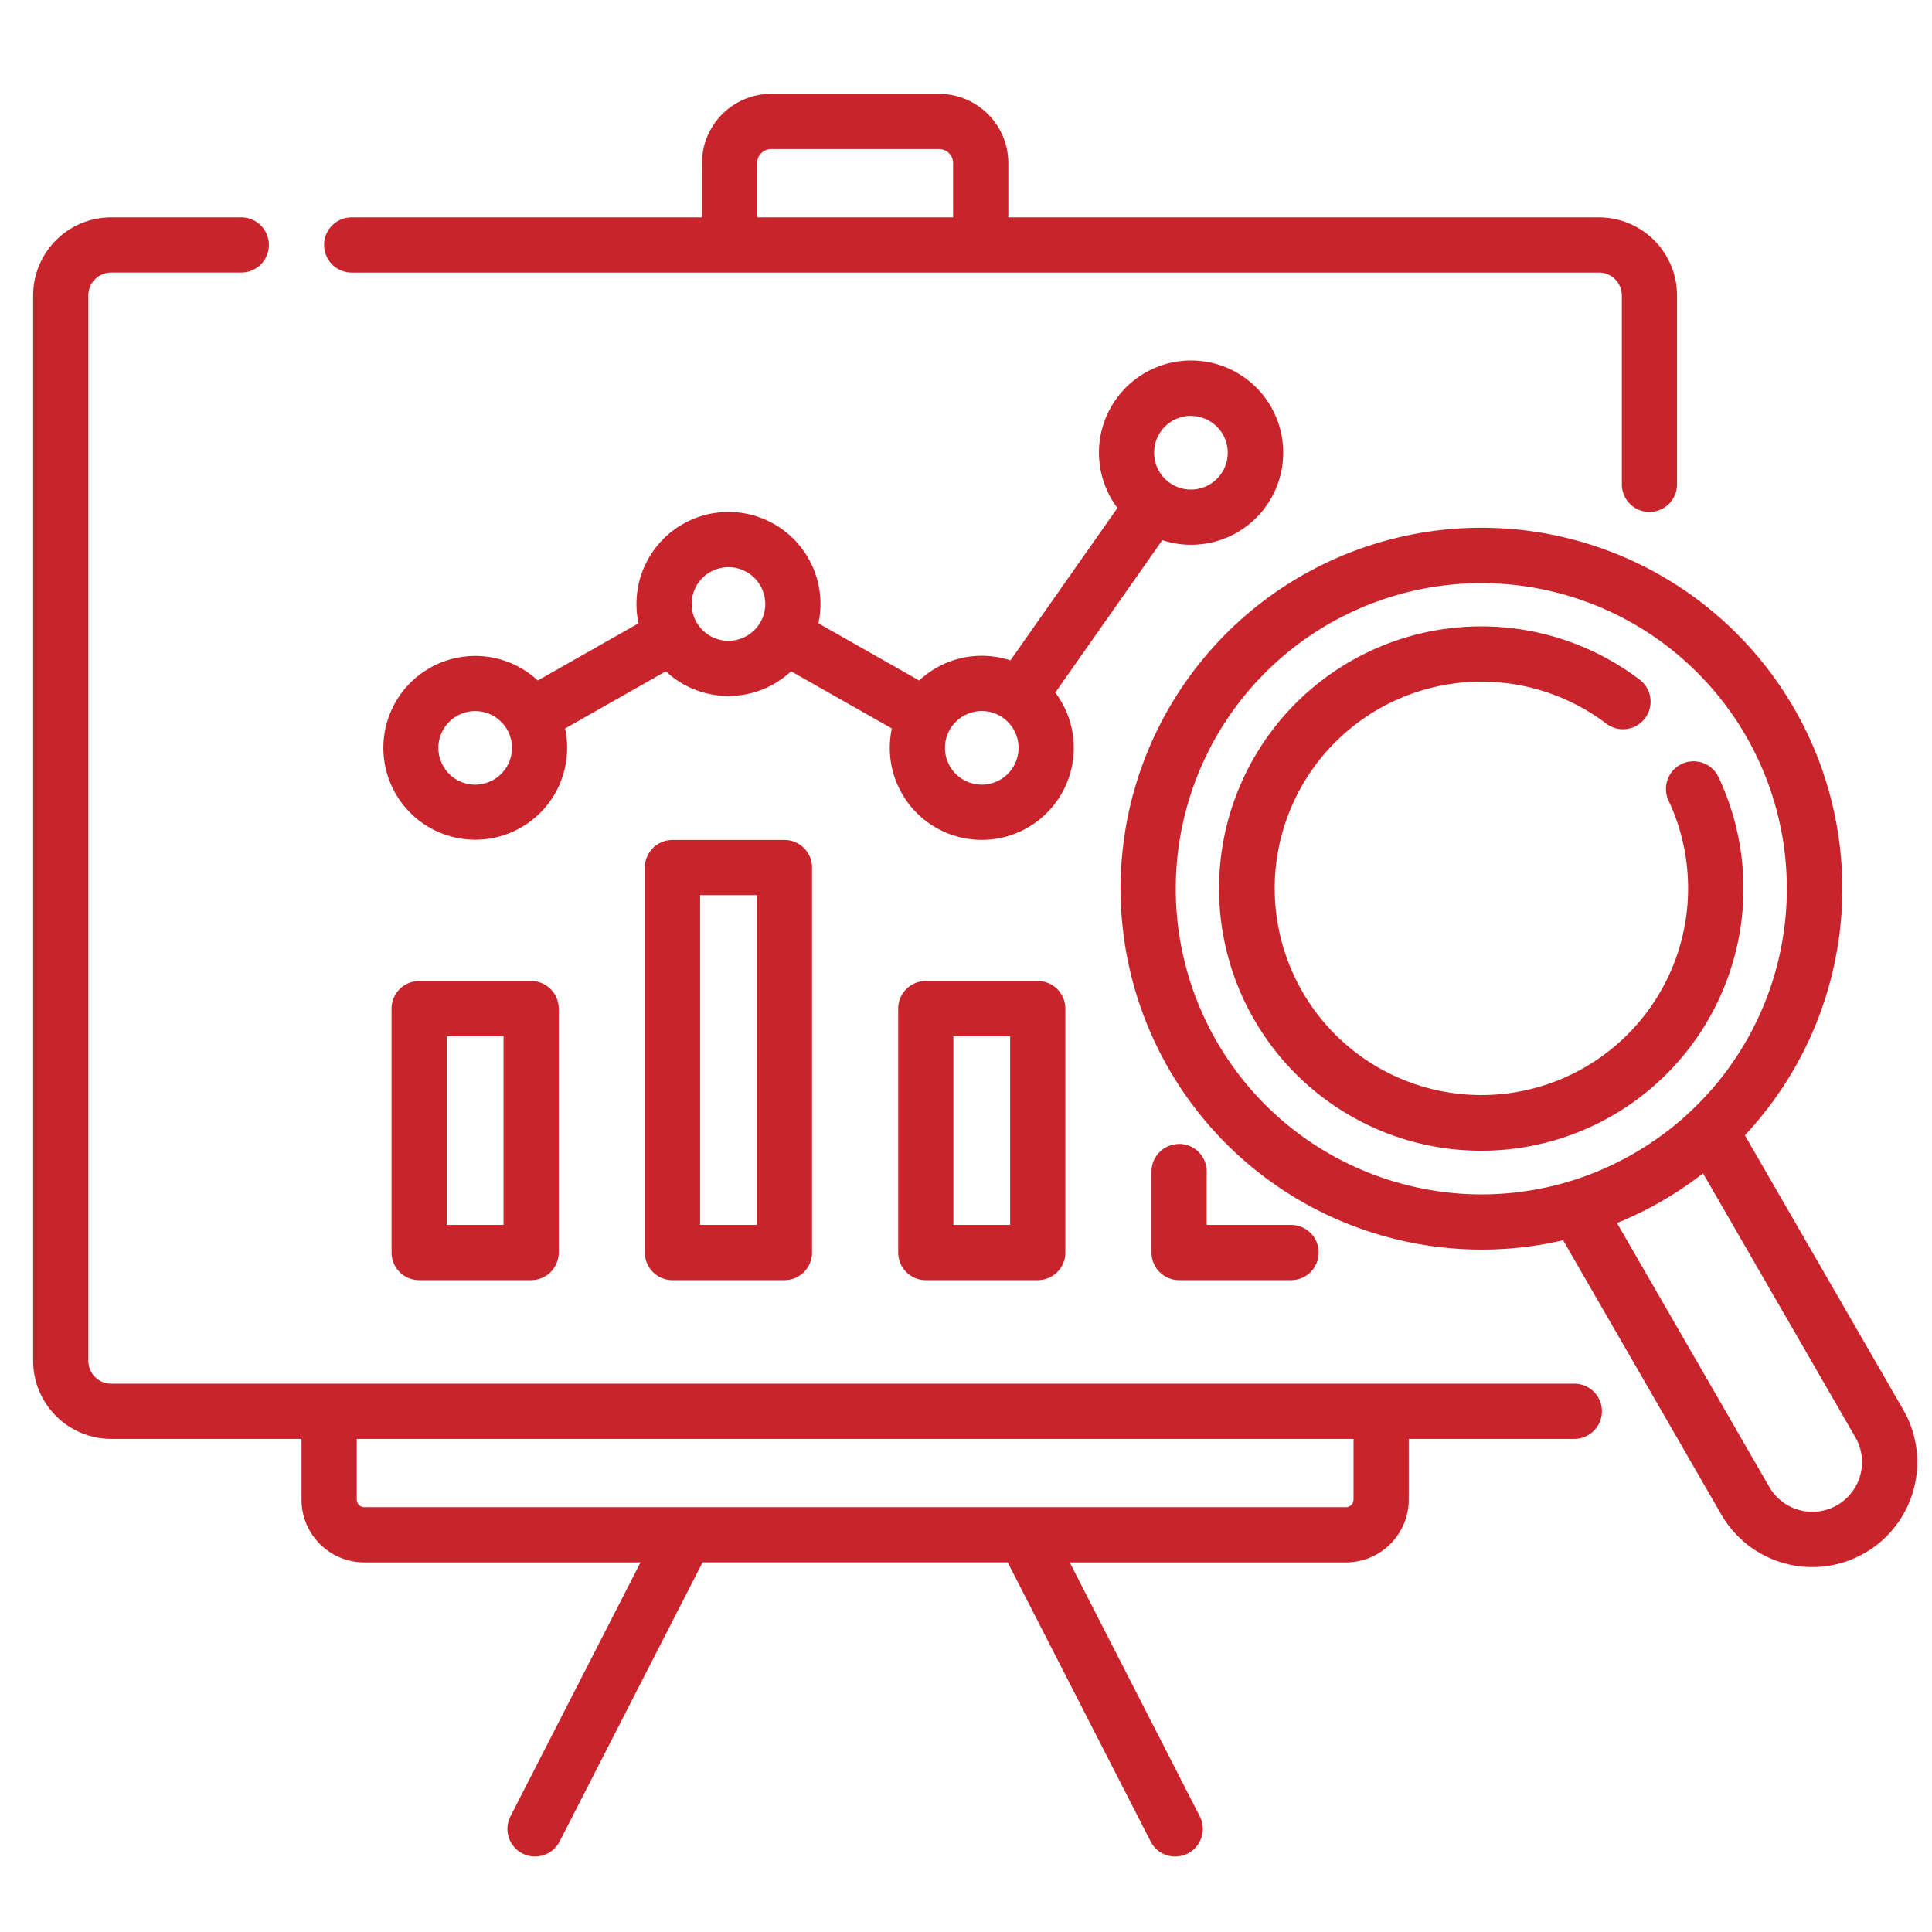
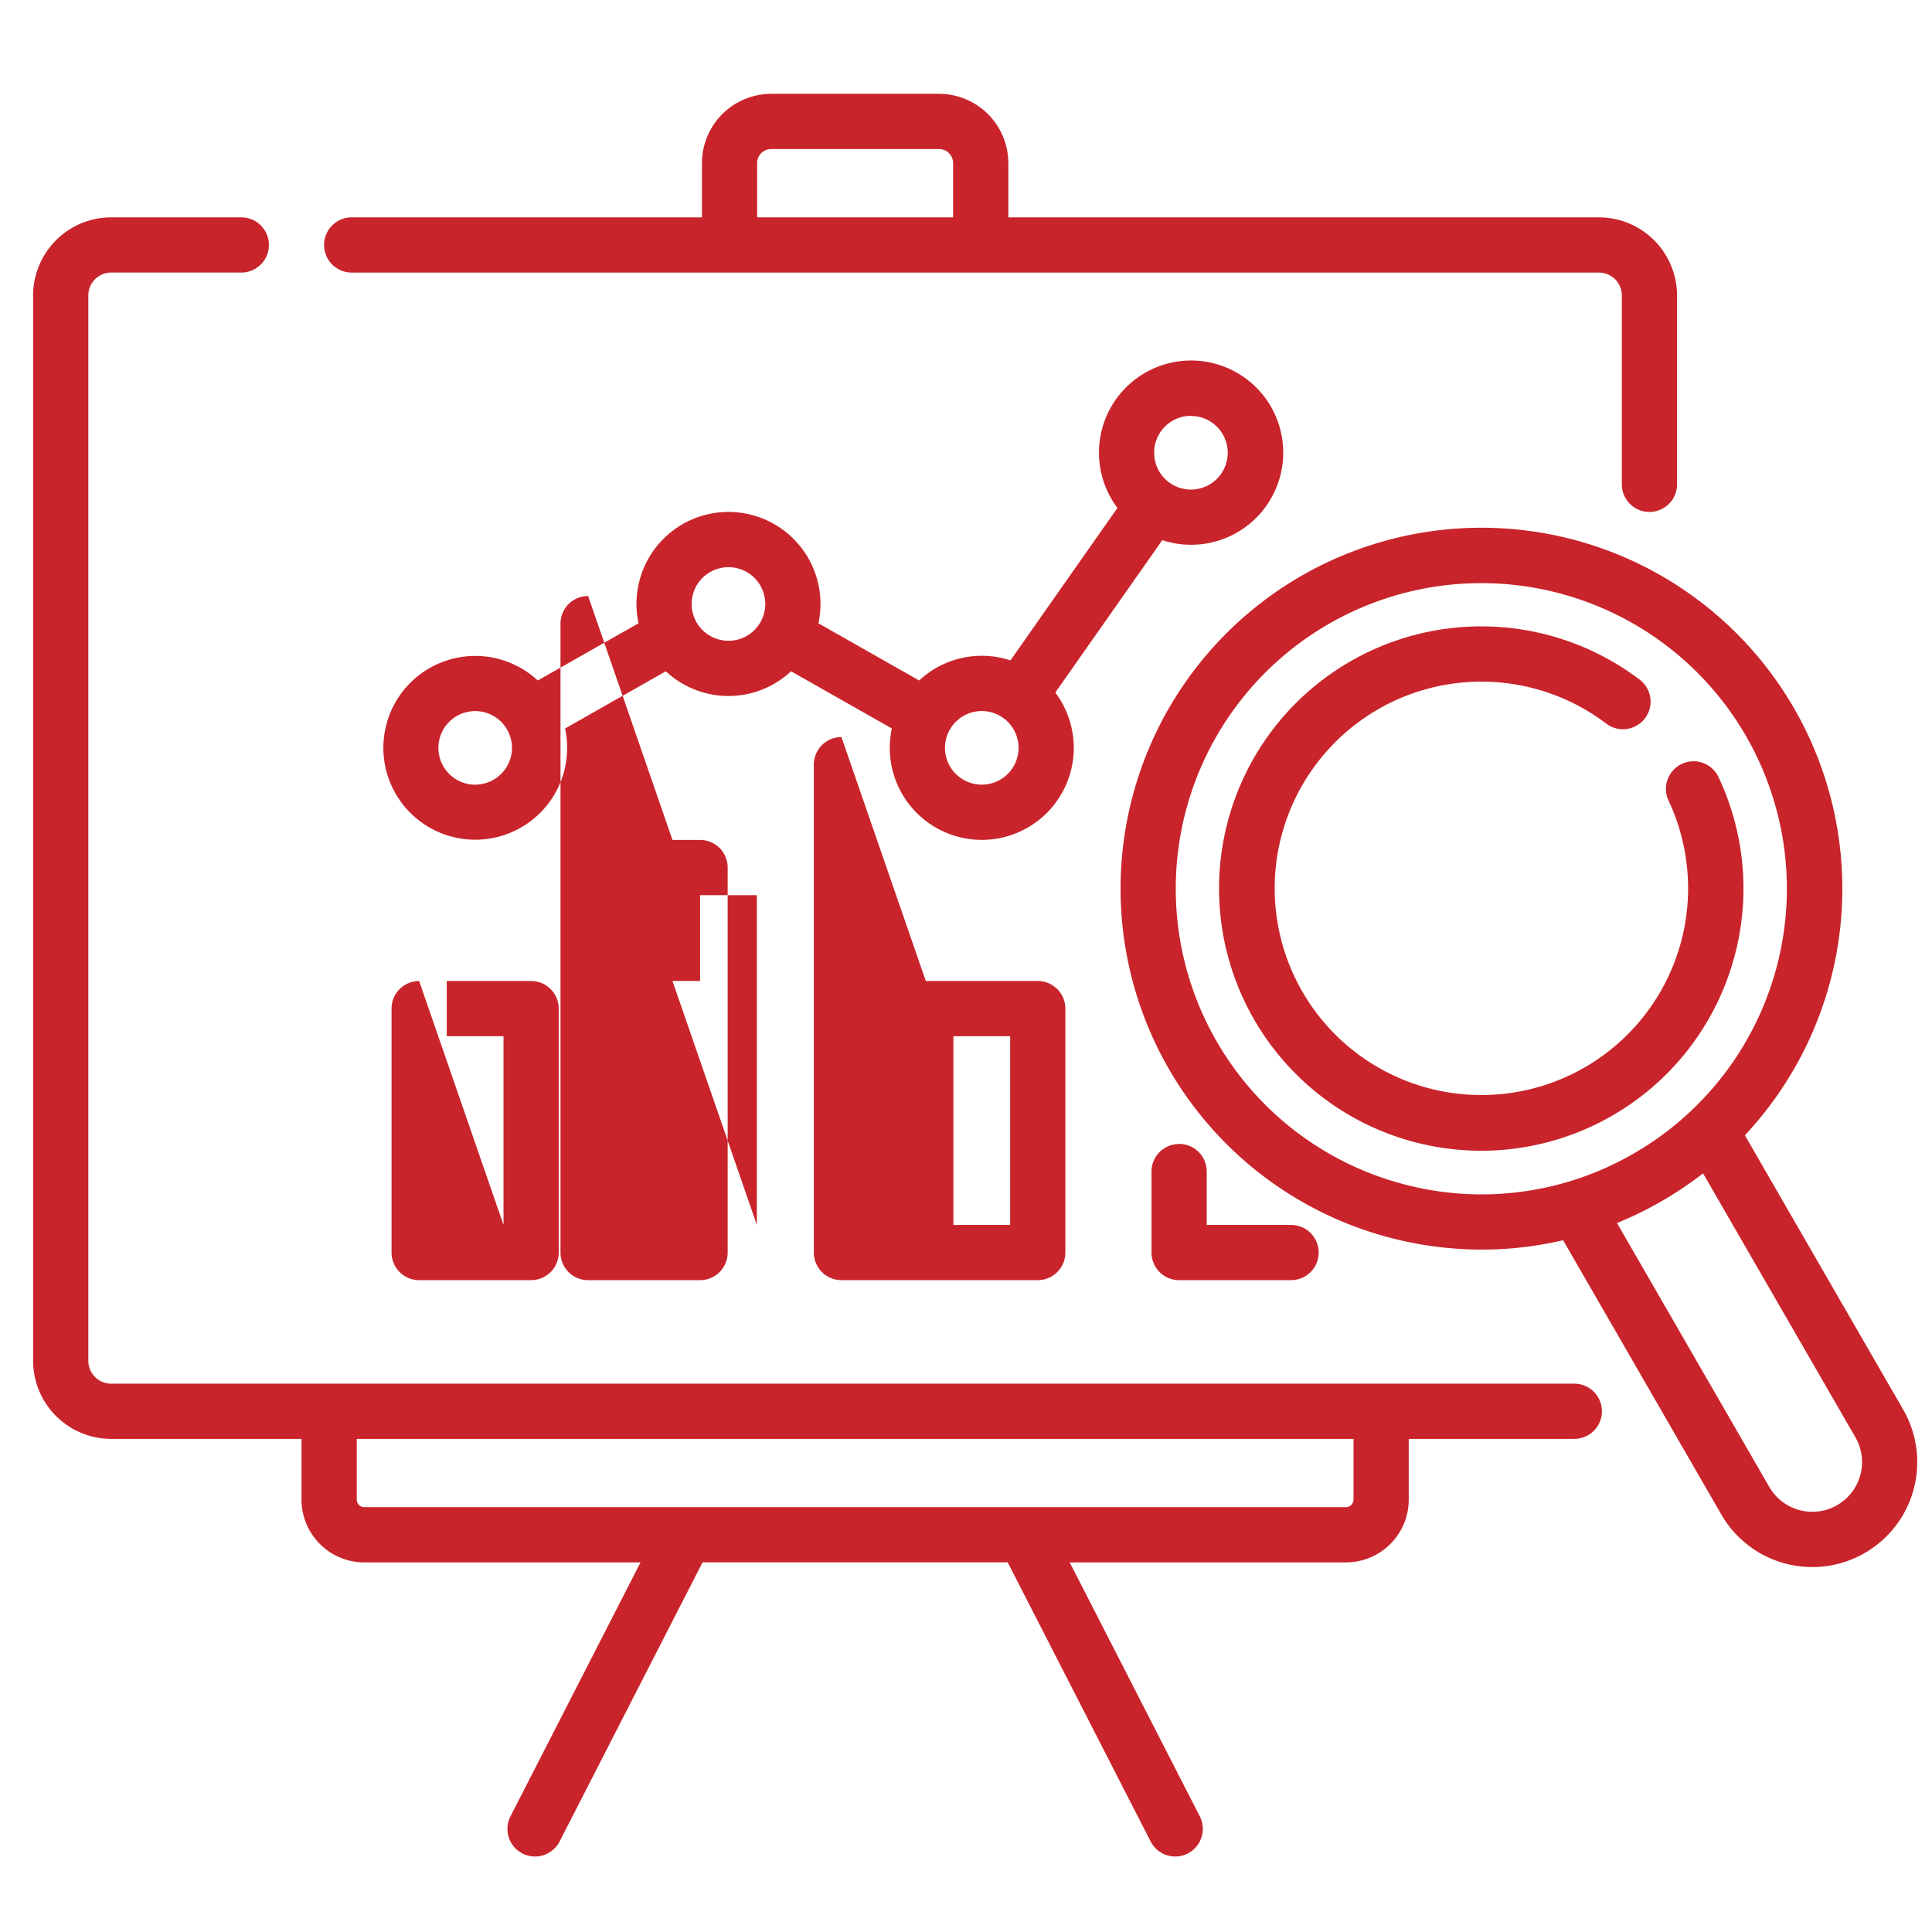
<svg xmlns="http://www.w3.org/2000/svg" width="105" height="105" viewBox="0 0 105 105">
  <defs>
    <style>
      .cls-1 {
        fill: #c9242b;
        fill-rule: evenodd;
      }
    </style>
  </defs>
-   <path class="cls-1" d="M64.725,29.607a5.007,5.007,0,1,0-3.995-2l-5.815,8.283a4.986,4.986,0,0,0-4.96,1.093l-5.476-3.108a5,5,0,1,0-9.776,0l-5.476,3.108a4.994,4.994,0,1,0,1.484,2.608l5.476-3.108a4.986,4.986,0,0,0,6.807,0l5.476,3.108a5,5,0,1,0,8.883-1.952l5.815-8.283A4.979,4.979,0,0,0,64.725,29.607Zm0-7a2,2,0,1,1-2,2A2,2,0,0,1,64.725,22.6Zm-38.9,20.039a2,2,0,1,1,2-2A2,2,0,0,1,25.823,42.644ZM39.59,34.825a2,2,0,1,1,2-2A2,2,0,0,1,39.59,34.825Zm13.767,7.819a2,2,0,1,1,2-2A2,2,0,0,1,53.357,42.644ZM85.559,75.2H6.043A1.245,1.245,0,0,1,4.8,73.955v-57.9a1.245,1.245,0,0,1,1.243-1.243h7.071a1.5,1.5,0,0,0,0-3H6.043A4.248,4.248,0,0,0,1.8,16.057v57.9A4.248,4.248,0,0,0,6.043,78.2H16.386v3.3A3.415,3.415,0,0,0,19.8,84.913H34.811l-7.068,13.8a1.5,1.5,0,1,0,2.67,1.368l7.769-15.171H54.766l7.769,15.171a1.5,1.5,0,1,0,2.67-1.368l-7.068-13.8H73.151A3.415,3.415,0,0,0,76.562,81.5V78.2h9A1.5,1.5,0,0,0,85.559,75.2Zm-12,6.3a0.411,0.411,0,0,1-.411.411H19.8a0.411,0.411,0,0,1-.411-0.411V78.2H73.562v3.3ZM19.114,14.814H86.9a1.245,1.245,0,0,1,1.243,1.243V26.323a1.5,1.5,0,1,0,3,0V16.057A4.248,4.248,0,0,0,86.9,11.813H54.8V8.864A3.768,3.768,0,0,0,51.036,5.1H41.912a3.768,3.768,0,0,0-3.763,3.764v2.949H19.114A1.5,1.5,0,0,0,19.114,14.814Zm22.034-5.95A0.764,0.764,0,0,1,41.912,8.1h9.124a0.765,0.765,0,0,1,.763.764v2.949H41.149V8.864h0ZM22.78,53.316a1.5,1.5,0,0,0-1.5,1.5V68.073a1.5,1.5,0,0,0,1.5,1.5h6.085a1.5,1.5,0,0,0,1.5-1.5V54.816a1.5,1.5,0,0,0-1.5-1.5H22.78Zm4.585,13.258H24.28V56.317h3.085V66.573Zm9.182-20.925a1.5,1.5,0,0,0-1.5,1.5V68.074a1.5,1.5,0,0,0,1.5,1.5h6.085a1.5,1.5,0,0,0,1.5-1.5V47.149a1.5,1.5,0,0,0-1.5-1.5H36.547Zm4.586,20.925H38.048V48.649h3.085V66.573Zm9.182-13.258a1.5,1.5,0,0,0-1.5,1.5V68.073a1.5,1.5,0,0,0,1.5,1.5H56.4a1.5,1.5,0,0,0,1.5-1.5V54.816a1.5,1.5,0,0,0-1.5-1.5H50.315ZM54.9,66.573H51.815V56.317H54.9V66.573Zm9.182-4.4a1.5,1.5,0,0,0-1.5,1.5v4.4a1.5,1.5,0,0,0,1.5,1.5h6.085a1.5,1.5,0,0,0,0-3H65.582v-2.9A1.5,1.5,0,0,0,64.082,62.169ZM103.435,76.61L94.83,61.7a19.613,19.613,0,1,0-19.4,5.537,19.713,19.713,0,0,0,5.106.676,19.354,19.354,0,0,0,4.415-.51l8.6,14.909A5.7,5.7,0,1,0,103.435,76.61ZM76.21,64.339a16.606,16.606,0,1,1,12.6-1.66A16.5,16.5,0,0,1,76.21,64.339ZM99.848,81.8a2.7,2.7,0,0,1-3.691-.989L87.88,66.469a19.7,19.7,0,0,0,4.677-2.7l8.28,14.345A2.7,2.7,0,0,1,99.848,81.8Zm-5.74-29.279a14.2,14.2,0,0,0-.71-10.286,1.5,1.5,0,1,0-2.714,1.279A11.234,11.234,0,1,1,87.3,39.329a1.5,1.5,0,0,0,1.81-2.393A14.249,14.249,0,1,0,94.108,52.523Z" />
+   <path class="cls-1" d="M64.725,29.607a5.007,5.007,0,1,0-3.995-2l-5.815,8.283a4.986,4.986,0,0,0-4.96,1.093l-5.476-3.108a5,5,0,1,0-9.776,0l-5.476,3.108a4.994,4.994,0,1,0,1.484,2.608l5.476-3.108a4.986,4.986,0,0,0,6.807,0l5.476,3.108a5,5,0,1,0,8.883-1.952l5.815-8.283A4.979,4.979,0,0,0,64.725,29.607Zm0-7a2,2,0,1,1-2,2A2,2,0,0,1,64.725,22.6Zm-38.9,20.039a2,2,0,1,1,2-2A2,2,0,0,1,25.823,42.644ZM39.59,34.825a2,2,0,1,1,2-2A2,2,0,0,1,39.59,34.825Zm13.767,7.819a2,2,0,1,1,2-2A2,2,0,0,1,53.357,42.644ZM85.559,75.2H6.043A1.245,1.245,0,0,1,4.8,73.955v-57.9a1.245,1.245,0,0,1,1.243-1.243h7.071a1.5,1.5,0,0,0,0-3H6.043A4.248,4.248,0,0,0,1.8,16.057v57.9A4.248,4.248,0,0,0,6.043,78.2H16.386v3.3A3.415,3.415,0,0,0,19.8,84.913H34.811l-7.068,13.8a1.5,1.5,0,1,0,2.67,1.368l7.769-15.171H54.766l7.769,15.171a1.5,1.5,0,1,0,2.67-1.368l-7.068-13.8H73.151A3.415,3.415,0,0,0,76.562,81.5V78.2h9A1.5,1.5,0,0,0,85.559,75.2Zm-12,6.3a0.411,0.411,0,0,1-.411.411H19.8a0.411,0.411,0,0,1-.411-0.411V78.2H73.562v3.3ZM19.114,14.814H86.9a1.245,1.245,0,0,1,1.243,1.243V26.323a1.5,1.5,0,1,0,3,0V16.057A4.248,4.248,0,0,0,86.9,11.813H54.8V8.864A3.768,3.768,0,0,0,51.036,5.1H41.912a3.768,3.768,0,0,0-3.763,3.764v2.949H19.114A1.5,1.5,0,0,0,19.114,14.814Zm22.034-5.95A0.764,0.764,0,0,1,41.912,8.1h9.124a0.765,0.765,0,0,1,.763.764v2.949H41.149V8.864h0ZM22.78,53.316a1.5,1.5,0,0,0-1.5,1.5V68.073a1.5,1.5,0,0,0,1.5,1.5h6.085a1.5,1.5,0,0,0,1.5-1.5V54.816a1.5,1.5,0,0,0-1.5-1.5H22.78ZH24.28V56.317h3.085V66.573Zm9.182-20.925a1.5,1.5,0,0,0-1.5,1.5V68.074a1.5,1.5,0,0,0,1.5,1.5h6.085a1.5,1.5,0,0,0,1.5-1.5V47.149a1.5,1.5,0,0,0-1.5-1.5H36.547Zm4.586,20.925H38.048V48.649h3.085V66.573Zm9.182-13.258a1.5,1.5,0,0,0-1.5,1.5V68.073a1.5,1.5,0,0,0,1.5,1.5H56.4a1.5,1.5,0,0,0,1.5-1.5V54.816a1.5,1.5,0,0,0-1.5-1.5H50.315ZM54.9,66.573H51.815V56.317H54.9V66.573Zm9.182-4.4a1.5,1.5,0,0,0-1.5,1.5v4.4a1.5,1.5,0,0,0,1.5,1.5h6.085a1.5,1.5,0,0,0,0-3H65.582v-2.9A1.5,1.5,0,0,0,64.082,62.169ZM103.435,76.61L94.83,61.7a19.613,19.613,0,1,0-19.4,5.537,19.713,19.713,0,0,0,5.106.676,19.354,19.354,0,0,0,4.415-.51l8.6,14.909A5.7,5.7,0,1,0,103.435,76.61ZM76.21,64.339a16.606,16.606,0,1,1,12.6-1.66A16.5,16.5,0,0,1,76.21,64.339ZM99.848,81.8a2.7,2.7,0,0,1-3.691-.989L87.88,66.469a19.7,19.7,0,0,0,4.677-2.7l8.28,14.345A2.7,2.7,0,0,1,99.848,81.8Zm-5.74-29.279a14.2,14.2,0,0,0-.71-10.286,1.5,1.5,0,1,0-2.714,1.279A11.234,11.234,0,1,1,87.3,39.329a1.5,1.5,0,0,0,1.81-2.393A14.249,14.249,0,1,0,94.108,52.523Z" />
</svg>